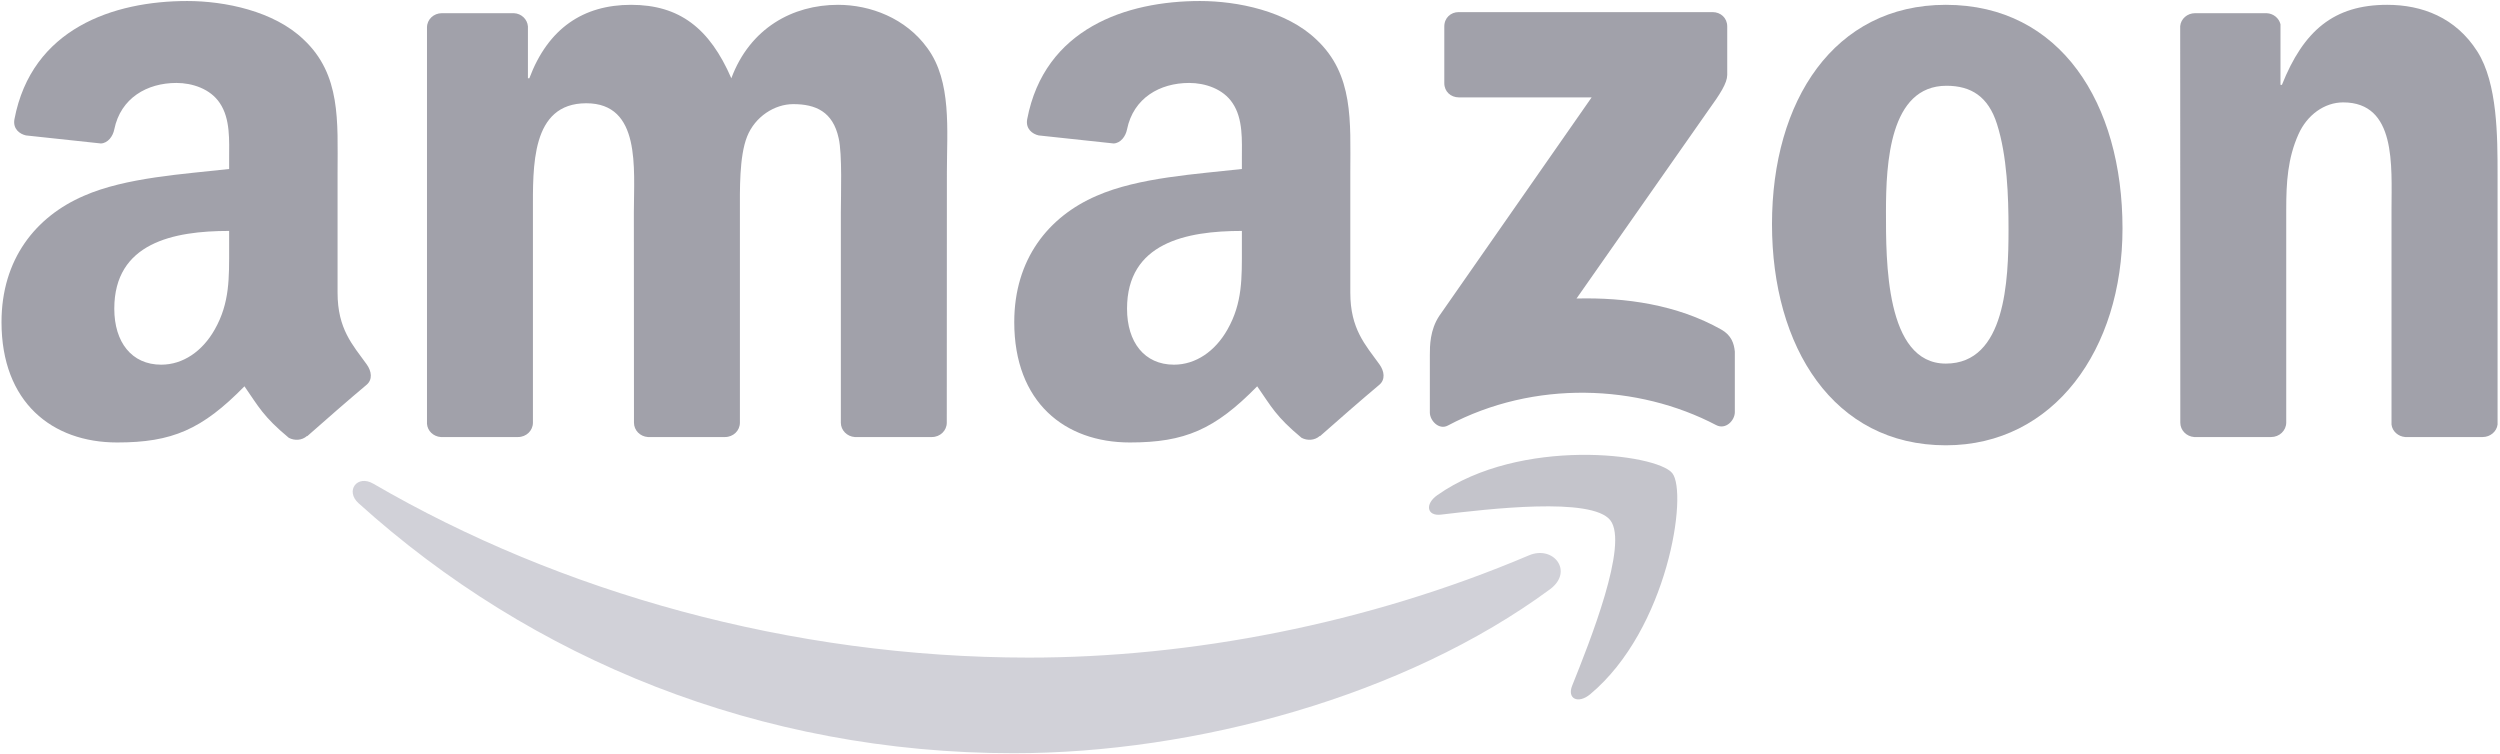
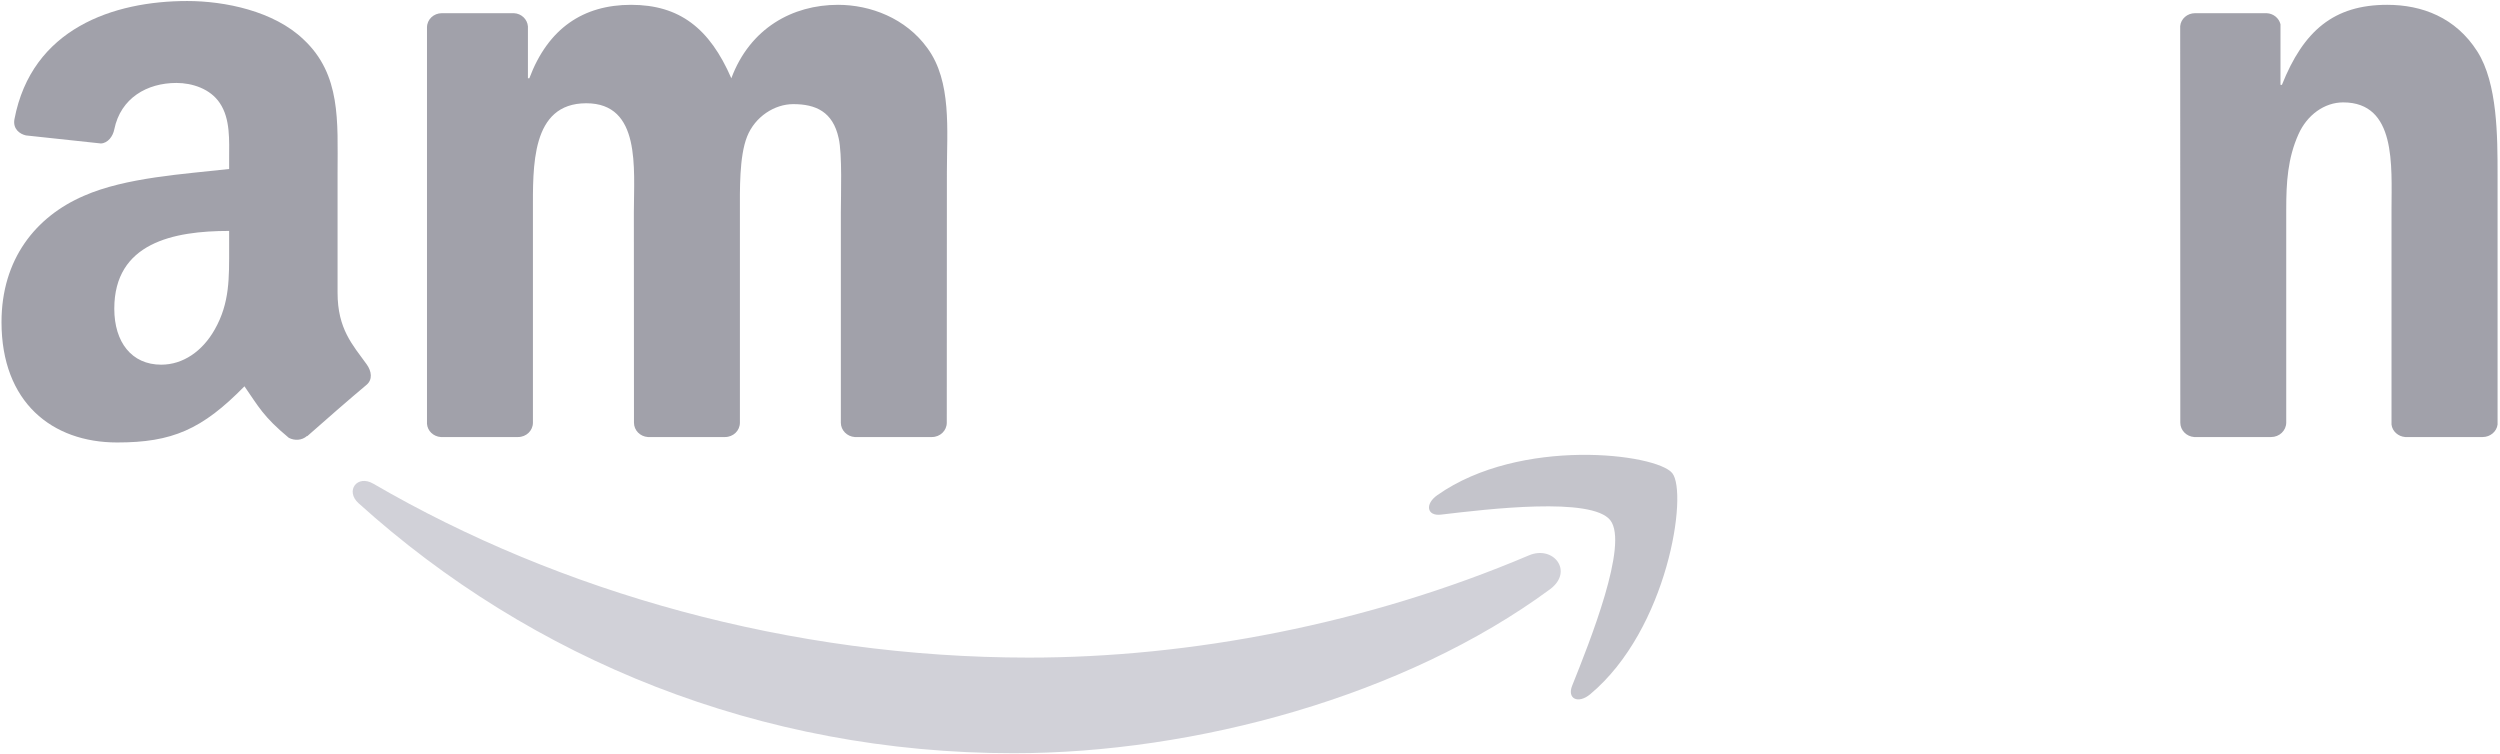
<svg xmlns="http://www.w3.org/2000/svg" width="1170" height="353" viewBox="0 0 1170 353" fill="none">
  <path d="M725.408 275.774C657.524 325.81 559.131 352.506 474.417 352.506C355.633 352.506 248.697 308.572 167.796 235.502C161.44 229.756 167.135 221.925 174.763 226.4C262.071 277.198 370.023 307.758 481.536 307.758C556.741 307.758 639.473 292.199 715.543 259.909C727.035 255.028 736.646 267.435 725.408 275.774Z" fill="#D1D1D8" />
  <path d="M753.629 243.485C744.985 232.4 696.272 238.248 674.406 240.841C667.745 241.655 666.728 235.858 672.728 231.688C711.526 204.382 775.189 212.264 782.613 221.417C790.037 230.621 780.681 294.436 744.222 324.895C738.629 329.573 733.29 327.081 735.781 320.878C743.968 300.436 762.325 254.621 753.629 243.485Z" fill="#C4C4CB" />
-   <path d="M675.932 38.92V12.377C675.932 8.36 678.983 5.665 682.644 5.665H801.478C805.292 5.665 808.343 8.41 808.343 12.377V35.106C808.292 38.92 805.089 43.903 799.394 51.785L737.815 139.703C760.697 139.144 784.851 142.55 805.597 154.246C810.275 156.89 811.547 160.754 811.902 164.568V192.891C811.902 196.756 807.631 201.281 803.156 198.942C766.596 179.772 718.035 177.687 677.61 199.146C673.491 201.383 669.169 196.908 669.169 193.044V166.144C669.169 161.822 669.22 154.449 673.542 147.89L744.883 45.581H682.796C678.983 45.581 675.932 42.886 675.932 38.92Z" fill="#A1A1AA" />
  <path d="M242.443 204.535H206.289C202.831 204.281 200.085 201.687 199.831 198.382V12.834C199.831 9.121 202.933 6.172 206.798 6.172H240.511C244.019 6.325 246.816 9.02 247.07 12.376V36.631H247.731C256.528 13.189 273.054 2.257 295.326 2.257C317.954 2.257 332.09 13.189 342.26 36.631C351.006 13.189 370.888 2.257 392.194 2.257C407.347 2.257 423.923 8.511 434.042 22.546C445.483 38.156 443.144 60.835 443.144 80.717L443.094 197.823C443.094 201.535 439.992 204.535 436.127 204.535H400.024C396.414 204.281 393.516 201.382 393.516 197.823V99.48C393.516 91.65 394.228 72.124 392.499 64.7C389.804 52.242 381.719 48.733 371.244 48.733C362.498 48.733 353.345 54.581 349.633 63.937C345.921 73.293 346.277 88.955 346.277 99.48V197.823C346.277 201.535 343.175 204.535 339.31 204.535H303.208C299.546 204.281 296.699 201.382 296.699 197.823L296.648 99.48C296.648 78.785 300.055 48.326 274.376 48.326C248.392 48.326 249.409 78.022 249.409 99.48V197.823C249.409 201.535 246.307 204.535 242.443 204.535Z" fill="#A1A1AA" />
-   <path d="M910.651 2.257C964.297 2.257 993.332 48.326 993.332 106.904C993.332 163.499 961.246 208.399 910.651 208.399C857.972 208.399 829.293 162.33 829.293 104.921C829.293 47.157 858.328 2.257 910.651 2.257ZM910.957 40.139C884.312 40.139 882.634 76.446 882.634 99.074C882.634 121.752 882.278 170.161 910.651 170.161C938.669 170.161 939.991 131.109 939.991 107.311C939.991 91.65 939.33 72.937 934.601 58.089C930.533 45.173 922.448 40.139 910.957 40.139Z" fill="#A1A1AA" />
  <path d="M1062.89 204.535H1026.89C1023.28 204.281 1020.38 201.382 1020.38 197.823L1020.33 12.223C1020.64 8.816 1023.64 6.172 1027.3 6.172H1060.81C1063.96 6.325 1066.55 8.46 1067.27 11.359V39.733H1067.93C1078.05 14.359 1092.23 2.257 1117.2 2.257C1133.42 2.257 1149.24 8.104 1159.41 24.122C1168.86 38.97 1168.86 63.937 1168.86 81.887V198.687C1168.46 201.941 1165.46 204.535 1161.9 204.535H1125.64C1122.34 204.281 1119.59 201.84 1119.23 198.687V97.904C1119.23 77.615 1121.57 47.919 1096.61 47.919C1087.81 47.919 1079.72 53.818 1075.71 62.767C1070.62 74.107 1069.96 85.395 1069.96 97.904V197.823C1069.91 201.535 1066.76 204.535 1062.89 204.535Z" fill="#A1A1AA" />
-   <path d="M581.2 115.905V108.074C555.063 108.074 527.452 113.668 527.452 144.482C527.452 160.093 535.537 170.67 549.419 170.67C559.589 170.67 568.691 164.415 574.437 154.245C581.556 141.736 581.2 129.99 581.2 115.905ZM617.659 204.027C615.269 206.162 611.811 206.315 609.116 204.891C597.116 194.925 594.98 190.297 588.369 180.789C568.538 201.027 554.504 207.078 528.774 207.078C498.366 207.078 474.671 188.314 474.671 150.737C474.671 121.397 490.587 101.413 513.214 91.65C532.842 83.006 560.25 81.48 581.2 79.09V74.412C581.2 65.819 581.861 55.649 576.827 48.225C572.403 41.564 563.962 38.818 556.538 38.818C542.758 38.818 530.452 45.886 527.452 60.53C526.842 63.785 524.452 66.988 521.198 67.141L486.112 63.378C483.163 62.717 479.908 60.327 480.722 55.801C488.807 13.292 527.198 0.478 561.572 0.478C579.166 0.478 602.15 5.156 616.031 18.478C633.625 34.902 631.947 56.818 631.947 80.667V137.008C631.947 153.94 638.964 161.364 645.575 170.517C647.914 173.771 648.422 177.687 645.473 180.128C638.1 186.28 624.981 197.721 617.76 204.128L617.659 204.027Z" fill="#A1A1AA" />
  <path d="M107.235 115.905V108.074C81.098 108.074 53.487 113.668 53.487 144.482C53.487 160.093 61.572 170.67 75.454 170.67C85.624 170.67 94.726 164.415 100.472 154.245C107.591 141.736 107.235 129.99 107.235 115.905ZM143.694 204.027C141.304 206.162 137.846 206.315 135.151 204.891C123.151 194.925 121.015 190.297 114.405 180.789C94.573 201.027 80.539 207.078 54.809 207.078C24.402 207.078 0.706 188.314 0.706 150.737C0.706 121.397 16.622 101.413 39.25 91.65C58.877 83.006 86.285 81.48 107.235 79.09V74.412C107.235 65.819 107.896 55.649 102.862 48.225C98.438 41.564 89.997 38.818 82.573 38.818C68.793 38.818 56.487 45.886 53.487 60.53C52.877 63.785 50.487 66.988 47.233 67.141L12.147 63.378C9.198 62.717 5.943 60.327 6.757 55.801C14.842 13.292 53.233 0.478 87.607 0.478C105.201 0.478 128.185 5.156 142.067 18.478C159.66 34.902 157.982 56.818 157.982 80.667V137.008C157.982 153.94 165 161.364 171.61 170.517C173.949 173.771 174.457 177.687 171.508 180.128C164.135 186.28 151.016 197.721 143.795 204.128L143.694 204.027Z" fill="#A1A1AA" />
</svg>